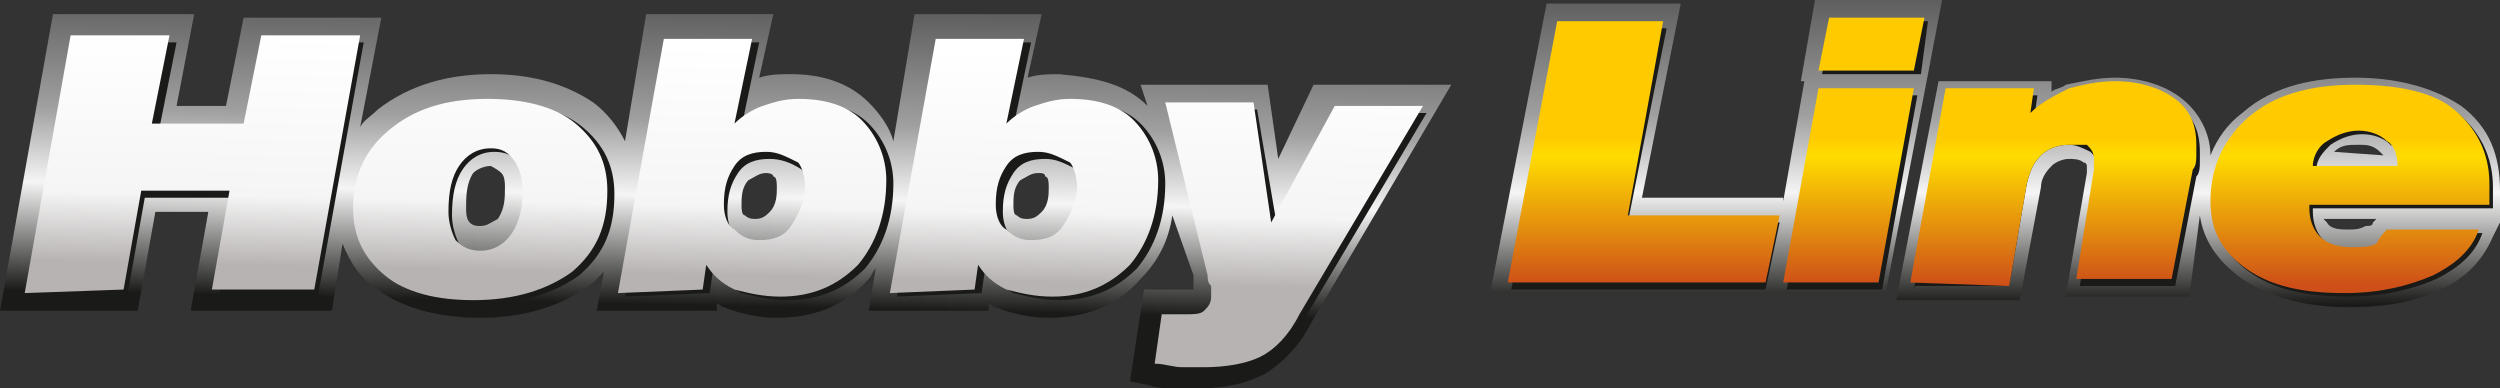
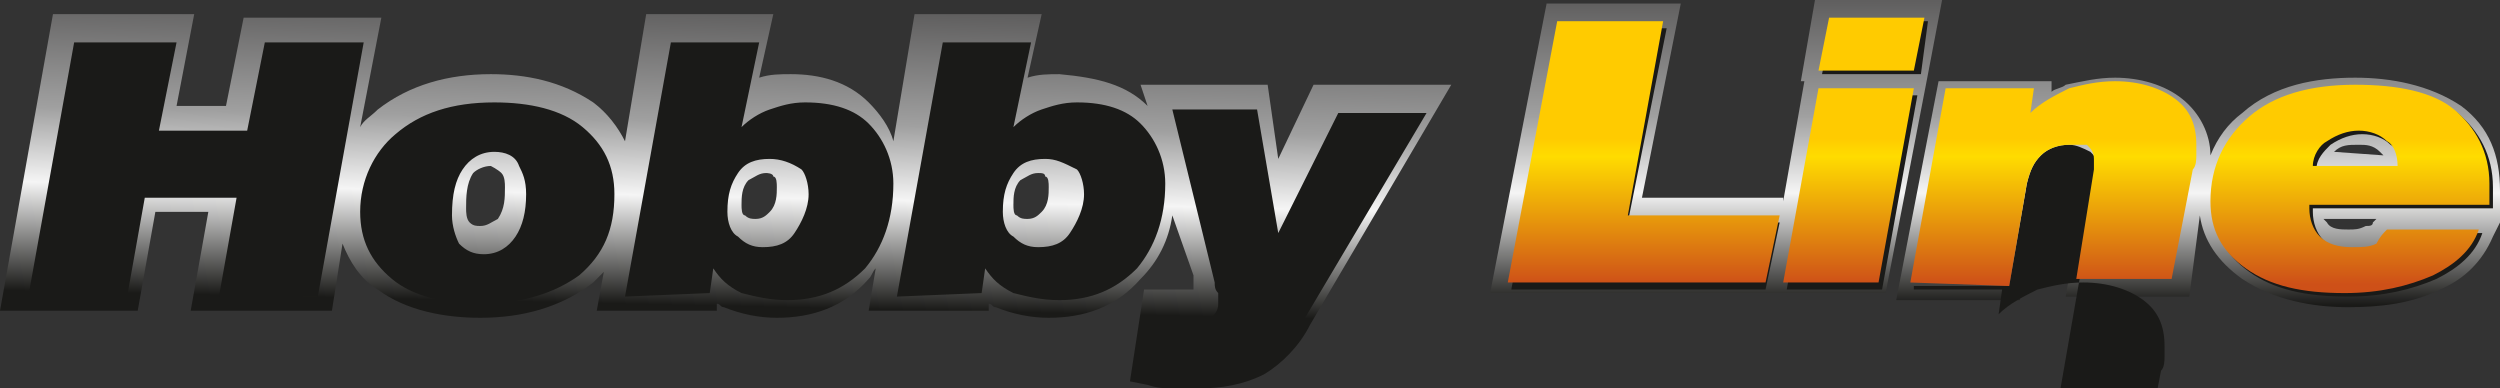
<svg xmlns="http://www.w3.org/2000/svg" version="1.1" id="Layer_1" x="0px" y="0px" width="70.8px" height="11px" viewBox="0 0 70.8 11" style="enable-background:new 0 0 70.8 11;" xml:space="preserve">
  <rect x="0" y="0" width="70.8" height="11" fill="#333333" stroke="none" />
  <style type="text/css">
	.st0{fill-rule:evenodd;clip-rule:evenodd;fill:url(#SVGID_1_);}
	.st1{fill-rule:evenodd;clip-rule:evenodd;fill:#1A1A18;}
	.st2{fill-rule:evenodd;clip-rule:evenodd;fill:url(#SVGID_2_);}
	.st3{fill-rule:evenodd;clip-rule:evenodd;fill:url(#SVGID_3_);}
	.st4{fill-rule:evenodd;clip-rule:evenodd;fill:url(#SVGID_4_);}
</style>
  <g>
    <linearGradient id="SVGID_1_" gradientUnits="userSpaceOnUse" x1="20.675" y1="12.358" x2="20.484" y2="3.538" gradientTransform="matrix(1 0 0 -1 0 12.2)">
      <stop offset="0" style="stop-color:#575656" />
      <stop offset="0.41" style="stop-color:#A0A0A0" />
      <stop offset="0.65" style="stop-color:#F5F5F5" />
      <stop offset="1" style="stop-color:#1A1A18" />
    </linearGradient>
    <path class="st0" d="M32.5,3l-0.2-0.6h3.6l0.3,2.1l1-2.1h3.9l-4,6.8c-0.3,0.6-0.8,1.1-1.3,1.4c-0.6,0.3-1.2,0.4-1.9,0.4   c-0.2,0-0.4,0-0.6,0c-0.3,0-0.5,0-0.8-0.1L32,10.8l0.4-2.6h0.5c0.2,0,0.3,0,0.5,0c0.1,0,0.1,0,0.2,0c0,0,0.1,0,0.2,0   c0-0.1,0-0.1,0-0.2c0-0.1,0-0.1,0-0.2l0,0l-0.6-1.7c-0.1,0.7-0.4,1.3-0.9,1.8C31.6,8.7,30.7,9,29.7,9c-0.5,0-1-0.1-1.5-0.3   c-0.1,0-0.1-0.1-0.2-0.1v0.2h-3.4l0.2-1.2c-0.1,0.1-0.1,0.2-0.2,0.3C23.9,8.7,23,9,22,9c-0.5,0-1-0.1-1.5-0.3   c-0.1,0-0.1-0.1-0.2-0.1v0.2h-3.4l0.2-1.1C17,7.8,16.9,7.9,16.8,8c-0.9,0.7-2,1-3.2,1c-1,0-2.1-0.2-2.9-0.8c-0.5-0.3-0.8-0.8-1-1.3   L9.4,8.8h-4L5.9,6H4.4L3.9,8.8H0l1.5-8.4h4L5,3h1.4l0.5-2.5h3.9l-0.6,3.1c0.1-0.2,0.3-0.3,0.5-0.5c0.9-0.7,2-1,3.2-1   c1,0,2,0.2,2.9,0.8c0.4,0.3,0.7,0.7,0.9,1.1l0.6-3.6h3.6l-0.4,1.8c0.3-0.1,0.6-0.1,0.9-0.1c0.8,0,1.6,0.2,2.2,0.8   c0.3,0.3,0.6,0.7,0.7,1.1l0.6-3.6h3.6l-0.4,1.8c0.3-0.1,0.6-0.1,0.9-0.1C31.1,2.2,31.9,2.4,32.5,3L32.5,3z M13.9,4.7   c-0.2,0-0.4,0.1-0.5,0.2c-0.2,0.3-0.2,0.7-0.2,1c0,0.1,0,0.3,0.1,0.4c0.1,0.1,0.2,0.1,0.3,0.1c0.2,0,0.3-0.1,0.5-0.2   c0.2-0.3,0.2-0.6,0.2-0.9c0-0.1,0-0.3-0.1-0.4C14.1,4.8,13.9,4.7,13.9,4.7L13.9,4.7z M21.7,4.9c-0.2,0-0.3,0.1-0.5,0.2   C21,5.3,21,5.6,21,5.8c0,0.1,0,0.3,0.1,0.3c0.1,0.1,0.2,0.1,0.3,0.1c0.2,0,0.3-0.1,0.4-0.2C22,5.8,22,5.5,22,5.3   C22,5.2,22,5,21.9,5C21.9,4.9,21.7,4.9,21.7,4.9L21.7,4.9z M29.4,4.9c-0.2,0-0.3,0.1-0.5,0.2c-0.2,0.2-0.2,0.5-0.2,0.7   c0,0.1,0,0.3,0.1,0.3c0.1,0.1,0.2,0.1,0.3,0.1c0.2,0,0.3-0.1,0.4-0.2c0.2-0.2,0.2-0.5,0.2-0.7c0-0.1,0-0.3-0.1-0.3   C29.6,4.9,29.5,4.9,29.4,4.9z" />
    <path class="st1" d="M0.8,8.4l1.3-7.2H5L4.5,3.7H7l0.5-2.5h2.8L9,8.4H6.2l0.5-2.8H4.1L3.6,8.4H0.8L0.8,8.4z M14,4.3   c-0.4,0-0.7,0.2-0.9,0.5s-0.3,0.7-0.3,1.3c0,0.3,0.1,0.6,0.2,0.8c0.2,0.2,0.4,0.3,0.7,0.3c0.4,0,0.7-0.2,0.9-0.5s0.3-0.7,0.3-1.2   c0-0.4-0.1-0.6-0.2-0.8C14.6,4.4,14.3,4.3,14,4.3L14,4.3z M10.2,6c0,0.8,0.3,1.4,0.9,1.9c0.6,0.5,1.5,0.7,2.5,0.7   c1.2,0,2.1-0.3,2.8-0.8c0.7-0.6,1-1.3,1-2.3c0-0.8-0.3-1.4-0.9-1.9S15,2.9,14,2.9c-1.2,0-2.1,0.3-2.8,0.9C10.6,4.3,10.2,5.1,10.2,6   L10.2,6z M21.8,4.5c-0.4,0-0.7,0.1-0.9,0.4c-0.2,0.3-0.3,0.6-0.3,1.1c0,0.3,0.1,0.6,0.3,0.7C21.1,6.9,21.3,7,21.6,7   c0.4,0,0.7-0.1,0.9-0.4c0.2-0.3,0.4-0.7,0.4-1.1c0-0.3-0.1-0.6-0.2-0.7C22.4,4.6,22.1,4.5,21.8,4.5L21.8,4.5z M17.7,8.4L19,1.2h2.5   L21,3.6c0.2-0.2,0.5-0.4,0.8-0.5s0.6-0.2,1-0.2c0.8,0,1.4,0.2,1.8,0.6c0.4,0.4,0.7,1,0.7,1.7c0,1-0.3,1.8-0.8,2.4   c-0.6,0.6-1.3,0.9-2.2,0.9c-0.5,0-0.9-0.1-1.3-0.2c-0.4-0.2-0.6-0.4-0.8-0.7l-0.1,0.7L17.7,8.4L17.7,8.4z M29.6,4.5   c-0.4,0-0.7,0.1-0.9,0.4c-0.2,0.3-0.3,0.6-0.3,1.1c0,0.3,0.1,0.6,0.3,0.7C28.9,6.9,29.1,7,29.4,7c0.4,0,0.7-0.1,0.9-0.4   c0.2-0.3,0.4-0.7,0.4-1.1c0-0.3-0.1-0.6-0.2-0.7C30.1,4.6,29.9,4.5,29.6,4.5L29.6,4.5z M25.4,8.4l1.3-7.2h2.5l-0.5,2.4   c0.2-0.2,0.5-0.4,0.8-0.5s0.6-0.2,1-0.2c0.8,0,1.4,0.2,1.8,0.6c0.4,0.4,0.7,1,0.7,1.7c0,1-0.3,1.8-0.8,2.4   c-0.6,0.6-1.3,0.9-2.2,0.9c-0.5,0-0.9-0.1-1.3-0.2c-0.4-0.2-0.6-0.4-0.8-0.7l-0.1,0.7L25.4,8.4L25.4,8.4z M33,9.1l-0.2,1.4   c0.3,0,0.5,0.1,0.8,0.1c0.2,0,0.4,0,0.6,0c0.6,0,1.2-0.1,1.6-0.3c0.4-0.2,0.8-0.6,1.1-1.2l3.5-5.9h-2.5l-1.7,3.4l-0.6-3.5h-2.4   L34.4,8c0,0.1,0,0.2,0.1,0.3c0,0.1,0,0.2,0,0.3c0,0.2-0.1,0.3-0.2,0.4c-0.1,0.1-0.3,0.1-0.5,0.1c-0.1,0-0.1,0-0.2,0   C33.4,9.1,33.3,9.1,33,9.1z" />
    <linearGradient id="SVGID_2_" gradientUnits="userSpaceOnUse" x1="20.593" y1="10.953" x2="20.453" y2="4.408" gradientTransform="matrix(1 0 0 -1 0 12.2)">
      <stop offset="0" style="stop-color:#FFFFFF" />
      <stop offset="0.7" style="stop-color:#F5F5F5" />
      <stop offset="1" style="stop-color:#B7B3B2" />
    </linearGradient>
-     <path class="st2" d="M0.7,8.3L2,1h2.8L4.3,3.5h2.6L7.4,1h2.8L8.9,8.2H6l0.5-2.8H4L3.5,8.2L0.7,8.3L0.7,8.3z M13.9,4.2   c-0.4,0-0.7,0.2-0.9,0.5S12.7,5.4,12.7,6c0,0.3,0.1,0.6,0.2,0.8c0.2,0.2,0.4,0.3,0.7,0.3c0.4,0,0.7-0.2,0.9-0.5s0.3-0.7,0.3-1.2   c0-0.4-0.1-0.6-0.2-0.8C14.4,4.3,14.2,4.2,13.9,4.2L13.9,4.2z M10,5.9c0,0.8,0.3,1.4,0.9,1.9c0.6,0.5,1.5,0.7,2.5,0.7   c1.2,0,2.1-0.3,2.8-0.8c0.7-0.6,1-1.3,1-2.3c0-0.8-0.3-1.4-0.9-1.9s-1.5-0.7-2.5-0.7c-1.2,0-2.1,0.3-2.8,0.9   C10.4,4.2,10,4.9,10,5.9L10,5.9z M21.7,4.3c-0.4,0-0.7,0.1-0.9,0.4c-0.2,0.3-0.3,0.6-0.3,1.1c0,0.3,0.1,0.6,0.3,0.7   c0.2,0.2,0.4,0.3,0.7,0.3c0.4,0,0.7-0.1,0.9-0.4c0.2-0.3,0.4-0.7,0.4-1.1c0-0.3-0.1-0.6-0.2-0.7C22.2,4.4,22,4.3,21.7,4.3L21.7,4.3   z M17.5,8.3l1.3-7.2h2.5l-0.5,2.4C21,3.3,21.3,3.1,21.6,3s0.6-0.2,1-0.2c0.8,0,1.4,0.2,1.8,0.6c0.4,0.4,0.7,1,0.7,1.7   c0,1-0.3,1.8-0.8,2.4c-0.6,0.6-1.3,0.9-2.2,0.9c-0.5,0-0.9-0.1-1.3-0.2C20.4,8,20.2,7.8,20,7.5l-0.1,0.7L17.5,8.3L17.5,8.3z    M29.4,4.3c-0.4,0-0.7,0.1-0.9,0.4c-0.2,0.3-0.3,0.6-0.3,1.1c0,0.3,0.1,0.6,0.3,0.7c0.2,0.2,0.4,0.3,0.7,0.3c0.4,0,0.7-0.1,0.9-0.4   c0.2-0.3,0.4-0.7,0.4-1.1c0-0.3-0.1-0.6-0.2-0.7C29.9,4.4,29.7,4.3,29.4,4.3L29.4,4.3z M25.2,8.3l1.3-7.2H29l-0.5,2.4   C28.7,3.3,29,3.1,29.3,3s0.6-0.2,1-0.2c0.8,0,1.4,0.2,1.8,0.6c0.4,0.4,0.7,1,0.7,1.7c0,1-0.3,1.8-0.8,2.4c-0.6,0.6-1.3,0.9-2.2,0.9   c-0.5,0-0.9-0.1-1.3-0.2c-0.4-0.2-0.6-0.4-0.8-0.7l-0.1,0.7L25.2,8.3L25.2,8.3z M32.9,8.9l-0.2,1.4c0.3,0,0.5,0.1,0.8,0.1   c0.2,0,0.4,0,0.6,0c0.6,0,1.2-0.1,1.6-0.3c0.4-0.2,0.8-0.6,1.1-1.2L40.3,3h-2.5L36,6.3l-0.5-3.4H33l1.2,4.9c0,0.1,0,0.2,0.1,0.3   c0,0.1,0,0.2,0,0.3c0,0.2-0.1,0.3-0.2,0.4c-0.1,0.1-0.3,0.1-0.5,0.1c-0.1,0-0.1,0-0.2,0C33.3,8.9,33.1,8.9,32.9,8.9z" />
    <g>
      <linearGradient id="SVGID_3_" gradientUnits="userSpaceOnUse" x1="56.5" y1="12.62" x2="56.5" y2="3.567" gradientTransform="matrix(1 0 0 -1 0 12.2)">
        <stop offset="0" style="stop-color:#575656" />
        <stop offset="0.41" style="stop-color:#A0A0A0" />
        <stop offset="0.65" style="stop-color:#F5F5F5" />
        <stop offset="1" style="stop-color:#1A1A18" />
      </linearGradient>
      <path class="st3" d="M50.5,5.7l0.6-3.4H51L51.4,0H55l-0.4,2.1l0,0l-1.2,6.2H42.2l1.6-8.2h3.8l-1.1,5.5h4V5.7z M62.3,6.1    c0.1,0.7,0.5,1.3,1.2,1.8c0.9,0.6,2,0.8,3,0.8c0.9,0,1.8-0.1,2.6-0.5c0.7-0.3,1.2-0.8,1.5-1.5l0.2-0.4l0,0V6c0-0.1,0-0.2,0-0.3    s0-0.2,0-0.3c0-1-0.3-1.8-1.1-2.4c-0.9-0.6-2-0.8-3-0.8c-1.1,0-2.3,0.2-3.2,1c-0.4,0.3-0.7,0.7-0.9,1.2c0-0.6-0.3-1.2-0.8-1.6    c-0.5-0.4-1.2-0.6-1.9-0.6c-0.5,0-0.9,0.1-1.4,0.2c-0.1,0.1-0.3,0.1-0.4,0.2V2.3h-3.2l-1.2,6.2h3.5l0.6-3.2c0-0.2,0.1-0.4,0.3-0.6    c0.1-0.1,0.3-0.2,0.5-0.2c0.1,0,0.3,0,0.4,0.1c0.1,0,0.1,0.1,0.1,0.1s0,0,0,0.1v0.1l0,0l-0.6,3.5H62L62.3,6.1L62.3,6.1z M65.8,6.2    h1.5l-0.1,0.1c0,0.1-0.1,0.1-0.2,0.1c-0.2,0.1-0.3,0.1-0.5,0.1s-0.5,0-0.6-0.2C65.9,6.3,65.8,6.2,65.8,6.2L65.8,6.2z M66.1,4.3    L66.1,4.3c0.2-0.2,0.4-0.2,0.7-0.2c0.2,0,0.4,0,0.6,0.2c0,0,0,0,0.1,0.1L66.1,4.3L66.1,4.3z" />
-       <path class="st1" d="M42.8,8.2l1.4-7.4h3l-1.1,5.5h4.3L50,8.2H42.8L42.8,8.2z M65.6,4.8H68c0-0.3-0.1-0.6-0.3-0.7    c-0.2-0.2-0.5-0.3-0.8-0.3S66.3,3.9,66,4.1C65.8,4.3,65.6,4.5,65.6,4.8L65.6,4.8z M67.7,6.6h2.6c-0.2,0.6-0.7,1-1.3,1.3    c-0.7,0.3-1.5,0.5-2.5,0.5c-1.2,0-2.1-0.2-2.8-0.7s-1-1.1-1-1.9c0-1,0.4-1.8,1.1-2.4c0.7-0.6,1.7-0.9,3-0.9c1.2,0,2.2,0.2,2.8,0.7    c0.6,0.5,1,1.2,1,2.1c0,0.1,0,0.2,0,0.3s0,0.2,0,0.3h-5.1V6c0,0.3,0.1,0.6,0.3,0.8C66,7,66.3,7.1,66.7,7.1c0.3,0,0.5,0,0.7-0.1    C67.5,6.8,67.6,6.7,67.7,6.6L67.7,6.6z M54.2,8.2l1-5.5h2.5l-0.1,0.7c0.3-0.3,0.7-0.5,1.1-0.7c0.4-0.1,0.8-0.2,1.3-0.2    c0.7,0,1.3,0.2,1.7,0.5s0.6,0.7,0.6,1.3c0,0.1,0,0.2,0,0.3s0,0.3-0.1,0.4l-0.6,3.1h-2.7L59.4,5c0-0.1,0-0.1,0-0.2V4.7    c0-0.2-0.1-0.3-0.2-0.4c-0.2-0.1-0.4-0.2-0.6-0.2c-0.3,0-0.6,0.1-0.8,0.3s-0.3,0.4-0.4,0.8l-0.5,2.9h-2.7V8.2z M51.6,2.1l0.3-1.5    h2.7l-0.2,1.5H51.6L51.6,2.1z M50.6,8.2h2.7l1-5.5h-2.7L50.6,8.2z" />
+       <path class="st1" d="M42.8,8.2l1.4-7.4h3l-1.1,5.5h4.3L50,8.2H42.8L42.8,8.2z M65.6,4.8H68c0-0.3-0.1-0.6-0.3-0.7    c-0.2-0.2-0.5-0.3-0.8-0.3S66.3,3.9,66,4.1C65.8,4.3,65.6,4.5,65.6,4.8L65.6,4.8z M67.7,6.6h2.6c-0.2,0.6-0.7,1-1.3,1.3    c-0.7,0.3-1.5,0.5-2.5,0.5c-1.2,0-2.1-0.2-2.8-0.7s-1-1.1-1-1.9c0-1,0.4-1.8,1.1-2.4c0.7-0.6,1.7-0.9,3-0.9c1.2,0,2.2,0.2,2.8,0.7    c0.6,0.5,1,1.2,1,2.1c0,0.1,0,0.2,0,0.3s0,0.2,0,0.3h-5.1V6c0,0.3,0.1,0.6,0.3,0.8C66,7,66.3,7.1,66.7,7.1c0.3,0,0.5,0,0.7-0.1    C67.5,6.8,67.6,6.7,67.7,6.6L67.7,6.6z M54.2,8.2h2.5l-0.1,0.7c0.3-0.3,0.7-0.5,1.1-0.7c0.4-0.1,0.8-0.2,1.3-0.2    c0.7,0,1.3,0.2,1.7,0.5s0.6,0.7,0.6,1.3c0,0.1,0,0.2,0,0.3s0,0.3-0.1,0.4l-0.6,3.1h-2.7L59.4,5c0-0.1,0-0.1,0-0.2V4.7    c0-0.2-0.1-0.3-0.2-0.4c-0.2-0.1-0.4-0.2-0.6-0.2c-0.3,0-0.6,0.1-0.8,0.3s-0.3,0.4-0.4,0.8l-0.5,2.9h-2.7V8.2z M51.6,2.1l0.3-1.5    h2.7l-0.2,1.5H51.6L51.6,2.1z M50.6,8.2h2.7l1-5.5h-2.7L50.6,8.2z" />
      <linearGradient id="SVGID_4_" gradientUnits="userSpaceOnUse" x1="56.6" y1="11.543" x2="56.6" y2="4.151" gradientTransform="matrix(1 0 0 -1 0 12.2)">
        <stop offset="0" style="stop-color:#FFCB00" />
        <stop offset="0.44" style="stop-color:#FFCB00" />
        <stop offset="0.51" style="stop-color:#FFDC00" />
        <stop offset="1" style="stop-color:#CE5018" />
      </linearGradient>
      <path class="st4" d="M42.7,8l1.4-7.4h3l-1,5.5h4.3L50,8H42.7L42.7,8z M65.5,4.7h2.4c0-0.3-0.1-0.6-0.3-0.7    c-0.2-0.2-0.5-0.3-0.8-0.3S66.2,3.8,65.9,4C65.7,4.1,65.5,4.4,65.5,4.7L65.5,4.7z M67.6,6.5h2.6c-0.2,0.6-0.7,1-1.3,1.3    c-0.7,0.3-1.5,0.5-2.5,0.5c-1.2,0-2.1-0.2-2.8-0.7s-1-1.1-1-1.9c0-1,0.4-1.8,1.1-2.4c0.7-0.6,1.7-0.9,3-0.9c1.2,0,2.2,0.2,2.8,0.7    c0.6,0.5,1,1.2,1,2.1c0,0.1,0,0.2,0,0.3s0,0.2,0,0.3h-5.1v0.1c0,0.3,0.1,0.6,0.3,0.8C65.9,6.9,66.2,7,66.6,7c0.3,0,0.5,0,0.7-0.1    C67.4,6.7,67.5,6.6,67.6,6.5L67.6,6.5z M54.1,8l1-5.5h2.5l-0.1,0.7c0.3-0.3,0.7-0.5,1.1-0.7c0.4-0.1,0.8-0.2,1.3-0.2    c0.7,0,1.3,0.2,1.7,0.5s0.6,0.7,0.6,1.3c0,0.1,0,0.2,0,0.3s0,0.3-0.1,0.4l-0.6,3.1h-2.7l0.5-3.1c0-0.1,0-0.1,0-0.2V4.5    c0-0.2-0.1-0.3-0.2-0.4c-0.1,0-0.3,0-0.5,0c-0.3,0-0.6,0.1-0.8,0.3s-0.3,0.4-0.4,0.8l-0.5,2.9L54.1,8L54.1,8z M51.5,2l0.3-1.5h2.7    L54.2,2H51.5L51.5,2z M50.5,8h2.7l1-5.5h-2.7L50.5,8z" />
    </g>
  </g>
</svg>